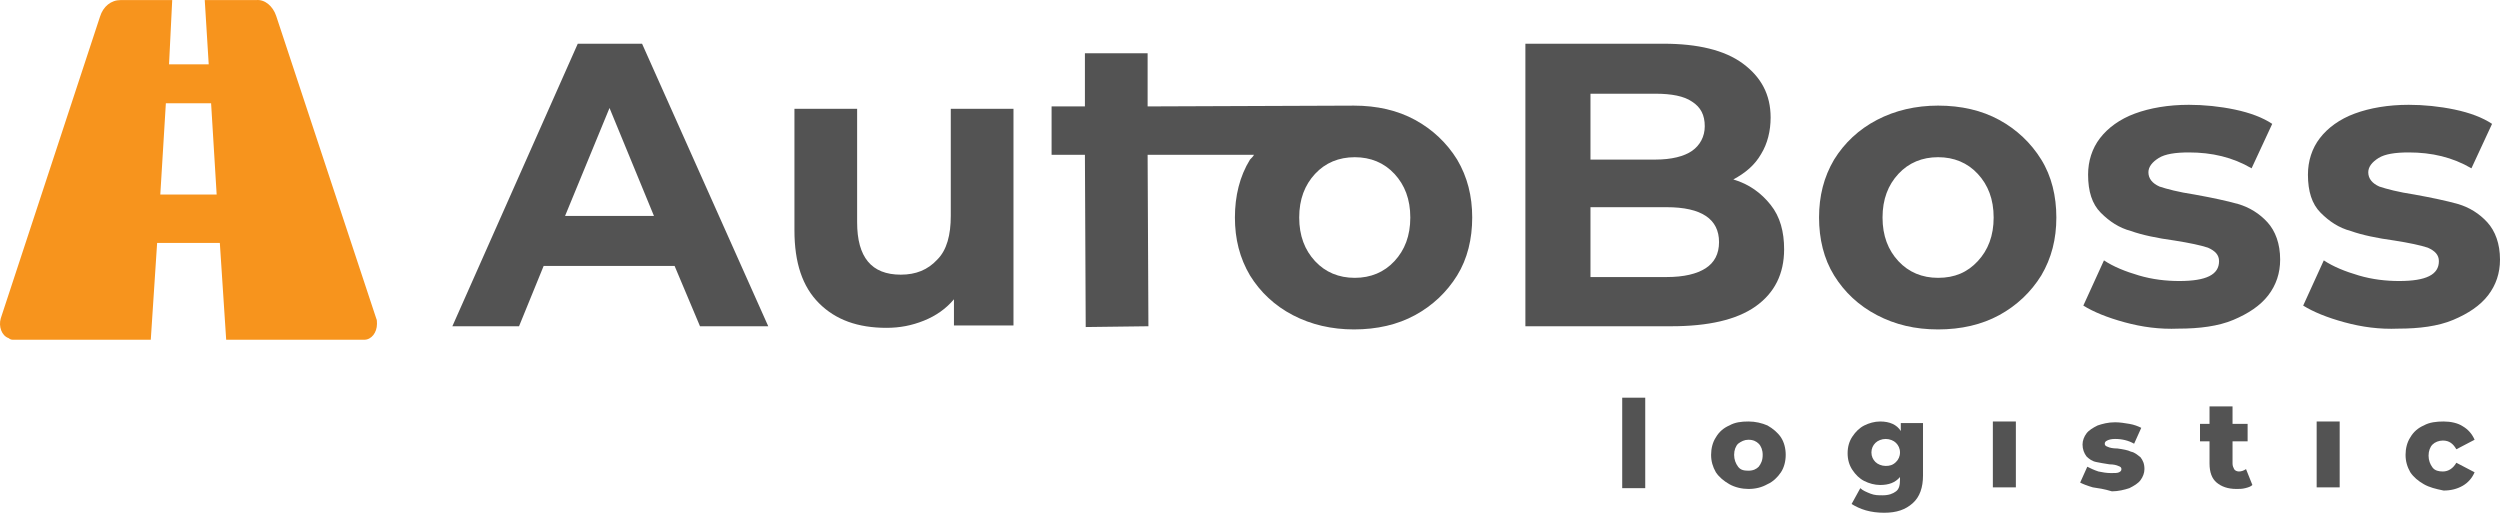
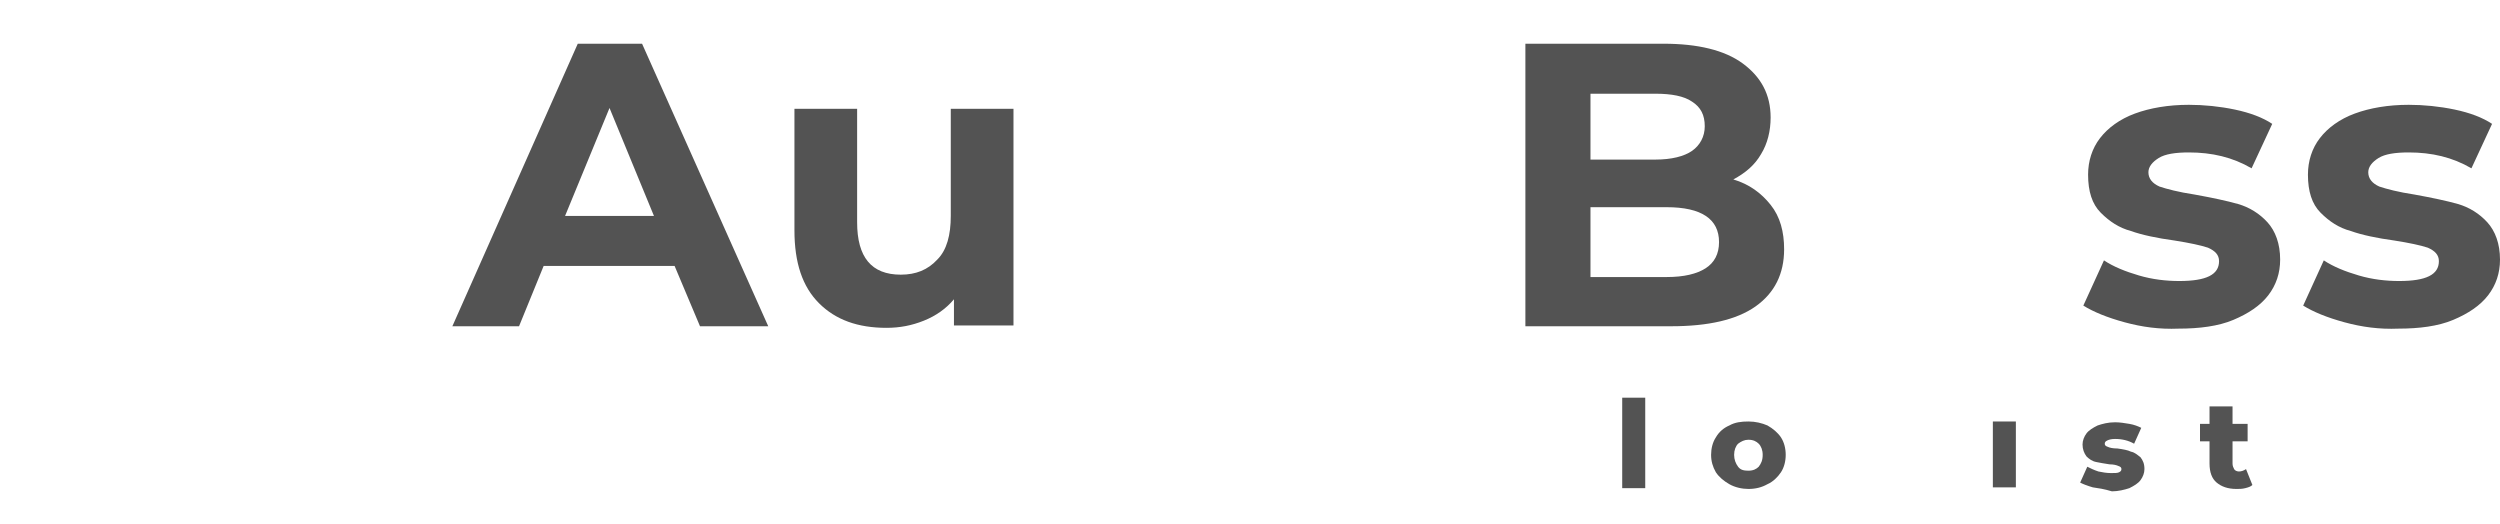
<svg xmlns="http://www.w3.org/2000/svg" width="148" height="31" viewBox="0 0 148 31" fill="none">
  <path d="M96.035 23.543H97.398V28.899H96.035V23.543Z" fill="#535353" />
  <path d="M102.378 28.664C102.049 28.476 101.767 28.241 101.579 27.959C101.391 27.63 101.297 27.301 101.297 26.925C101.297 26.55 101.391 26.174 101.579 25.892C101.767 25.563 102.049 25.328 102.378 25.187C102.707 24.999 103.083 24.952 103.506 24.952C103.928 24.952 104.304 25.046 104.633 25.187C104.962 25.375 105.244 25.61 105.432 25.892C105.62 26.174 105.714 26.55 105.714 26.925C105.714 27.301 105.62 27.677 105.432 27.959C105.244 28.241 104.962 28.523 104.633 28.664C104.304 28.852 103.928 28.946 103.506 28.946C103.13 28.946 102.707 28.852 102.378 28.664ZM104.116 27.63C104.257 27.442 104.351 27.254 104.351 26.925C104.351 26.644 104.257 26.409 104.116 26.268C103.975 26.127 103.788 26.033 103.506 26.033C103.271 26.033 103.083 26.127 102.895 26.268C102.754 26.409 102.66 26.644 102.66 26.925C102.66 27.207 102.754 27.442 102.895 27.63C103.036 27.818 103.224 27.865 103.506 27.865C103.788 27.865 103.975 27.771 104.116 27.63Z" fill="#535353" />
-   <path d="M113.842 24.952V28.147C113.842 28.852 113.654 29.416 113.231 29.791C112.809 30.167 112.292 30.355 111.54 30.355C111.164 30.355 110.788 30.308 110.459 30.214C110.13 30.12 109.849 29.98 109.614 29.838L110.13 28.899C110.271 29.04 110.506 29.134 110.741 29.228C110.976 29.322 111.211 29.322 111.446 29.322C111.822 29.322 112.057 29.228 112.245 29.087C112.433 28.946 112.48 28.711 112.48 28.382V28.241C112.198 28.57 111.822 28.711 111.305 28.711C110.976 28.711 110.647 28.617 110.365 28.476C110.083 28.335 109.849 28.1 109.661 27.818C109.473 27.536 109.379 27.207 109.379 26.831C109.379 26.456 109.473 26.127 109.661 25.845C109.849 25.563 110.083 25.328 110.365 25.187C110.647 25.046 110.976 24.952 111.305 24.952C111.869 24.952 112.292 25.14 112.527 25.516V25.046H113.842V24.952ZM112.245 27.348C112.386 27.207 112.48 27.02 112.48 26.785C112.48 26.55 112.386 26.362 112.245 26.221C112.104 26.08 111.869 25.986 111.634 25.986C111.399 25.986 111.164 26.08 111.023 26.221C110.882 26.362 110.788 26.55 110.788 26.785C110.788 27.02 110.882 27.207 111.023 27.348C111.164 27.489 111.399 27.583 111.634 27.583C111.869 27.583 112.057 27.536 112.245 27.348Z" fill="#535353" />
  <path d="M117.977 24.952H119.339V28.852H117.977V24.952Z" fill="#535353" />
  <path d="M123.897 28.852C123.568 28.758 123.333 28.664 123.145 28.57L123.568 27.63C123.756 27.724 123.944 27.818 124.226 27.912C124.461 27.959 124.696 28.006 124.978 28.006C125.212 28.006 125.353 28.006 125.447 27.959C125.541 27.912 125.588 27.865 125.588 27.771C125.588 27.677 125.541 27.63 125.4 27.583C125.306 27.536 125.118 27.489 124.884 27.489C124.555 27.442 124.32 27.395 124.085 27.349C123.85 27.302 123.662 27.16 123.521 27.02C123.38 26.832 123.286 26.597 123.286 26.315C123.286 26.08 123.38 25.845 123.521 25.657C123.662 25.469 123.897 25.328 124.179 25.187C124.461 25.093 124.79 24.999 125.212 24.999C125.494 24.999 125.776 25.046 126.058 25.093C126.34 25.14 126.575 25.234 126.763 25.328L126.34 26.268C126.011 26.08 125.635 25.986 125.212 25.986C124.978 25.986 124.837 26.033 124.743 26.08C124.649 26.127 124.602 26.174 124.602 26.268C124.602 26.362 124.649 26.409 124.79 26.456C124.884 26.503 125.071 26.55 125.353 26.55C125.682 26.597 125.964 26.644 126.152 26.738C126.387 26.785 126.528 26.926 126.716 27.067C126.857 27.255 126.951 27.442 126.951 27.771C126.951 28.006 126.857 28.241 126.716 28.429C126.575 28.617 126.34 28.758 126.058 28.899C125.776 28.993 125.4 29.087 125.025 29.087C124.555 28.946 124.226 28.899 123.897 28.852Z" fill="#535353" />
  <path d="M133.341 28.711C133.247 28.805 133.106 28.852 132.918 28.899C132.73 28.946 132.589 28.946 132.401 28.946C131.884 28.946 131.508 28.805 131.227 28.57C130.945 28.335 130.804 27.959 130.804 27.442V26.127H130.24V25.093H130.804V24.06H132.166V25.093H133.059V26.127H132.166V27.442C132.166 27.583 132.213 27.677 132.26 27.771C132.307 27.865 132.448 27.912 132.542 27.912C132.683 27.912 132.824 27.865 132.965 27.771L133.341 28.711Z" fill="#535353" />
-   <path d="M137.146 24.952H138.509V28.852H137.146V24.952Z" fill="#535353" />
-   <path d="M143.489 28.664C143.16 28.476 142.879 28.241 142.691 27.959C142.503 27.63 142.409 27.301 142.409 26.925C142.409 26.55 142.503 26.174 142.691 25.892C142.879 25.563 143.16 25.328 143.489 25.187C143.818 24.999 144.241 24.952 144.664 24.952C145.087 24.952 145.51 25.046 145.792 25.234C146.12 25.422 146.355 25.704 146.496 26.033L145.416 26.597C145.228 26.268 144.993 26.08 144.617 26.08C144.382 26.08 144.147 26.174 144.006 26.315C143.865 26.456 143.771 26.691 143.771 26.973C143.771 27.254 143.865 27.489 144.006 27.677C144.147 27.865 144.382 27.912 144.617 27.912C144.946 27.912 145.228 27.724 145.416 27.395L146.496 27.959C146.355 28.288 146.12 28.57 145.792 28.758C145.463 28.946 145.087 29.04 144.664 29.04C144.194 28.946 143.818 28.852 143.489 28.664Z" fill="#535353" />
+   <path d="M137.146 24.952V28.852H137.146V24.952Z" fill="#535353" />
  <path d="M39.936 15.743H32.184L30.727 19.314H26.78L34.204 2.588H38.01L45.48 19.314H41.44L39.936 15.743ZM38.714 12.783L36.083 6.393L33.452 12.783H38.714Z" fill="#535353" />
  <path d="M59.998 6.44V19.267H56.474V17.717C56.005 18.28 55.394 18.703 54.689 18.985C53.984 19.267 53.279 19.408 52.481 19.408C50.789 19.408 49.474 18.938 48.487 17.952C47.5 16.965 47.031 15.555 47.031 13.629V6.44H50.742V13.159C50.742 15.226 51.588 16.26 53.327 16.26C54.219 16.26 54.924 15.978 55.488 15.367C56.052 14.804 56.286 13.911 56.286 12.783V6.44H59.998Z" fill="#535353" />
-   <path d="M67.939 6.3V3.152H64.227V6.3H62.254V9.166H64.227L64.274 19.361L67.986 19.314L67.939 9.166H74.235C74.188 9.26 74.094 9.354 74 9.448C73.389 10.434 73.107 11.609 73.107 12.877C73.107 14.146 73.389 15.274 74 16.307C74.611 17.294 75.456 18.093 76.537 18.656C77.618 19.22 78.839 19.502 80.155 19.502C81.517 19.502 82.739 19.22 83.772 18.656C84.806 18.093 85.652 17.294 86.263 16.307C86.873 15.321 87.155 14.146 87.155 12.877C87.155 11.609 86.873 10.481 86.263 9.448C85.652 8.461 84.806 7.662 83.772 7.098C82.739 6.534 81.517 6.253 80.155 6.253M82.551 15.461C81.94 16.119 81.141 16.448 80.202 16.448C79.262 16.448 78.463 16.119 77.852 15.461C77.242 14.804 76.913 13.958 76.913 12.877C76.913 11.797 77.242 10.951 77.852 10.293C78.463 9.635 79.262 9.307 80.202 9.307C81.141 9.307 81.94 9.635 82.551 10.293C83.162 10.951 83.49 11.797 83.49 12.877C83.49 13.958 83.162 14.804 82.551 15.461Z" fill="#535353" />
  <path d="M104.821 12.126C105.385 12.83 105.62 13.723 105.62 14.757C105.62 16.213 105.056 17.341 103.929 18.14C102.801 18.938 101.11 19.314 98.948 19.314H90.303V2.588H98.478C100.499 2.588 102.096 2.964 103.177 3.762C104.258 4.561 104.821 5.595 104.821 6.957C104.821 7.756 104.633 8.508 104.258 9.118C103.882 9.776 103.318 10.246 102.613 10.622C103.553 10.904 104.258 11.421 104.821 12.126ZM94.156 5.501V9.447H98.009C98.948 9.447 99.7 9.259 100.17 8.931C100.64 8.602 100.922 8.085 100.922 7.474C100.922 6.816 100.687 6.346 100.17 6.018C99.7 5.689 98.948 5.548 98.009 5.548H94.156V5.501ZM100.969 15.884C101.485 15.555 101.767 15.039 101.767 14.334C101.767 12.971 100.734 12.266 98.666 12.266H94.156V16.401H98.666C99.7 16.401 100.452 16.213 100.969 15.884Z" fill="#535353" />
-   <path d="M111.117 18.656C110.037 18.093 109.191 17.294 108.58 16.307C107.969 15.32 107.688 14.146 107.688 12.877C107.688 11.609 107.969 10.481 108.58 9.447C109.191 8.461 110.037 7.662 111.117 7.098C112.198 6.534 113.42 6.252 114.735 6.252C116.098 6.252 117.319 6.534 118.353 7.098C119.387 7.662 120.232 8.461 120.843 9.447C121.454 10.434 121.736 11.609 121.736 12.877C121.736 14.146 121.454 15.273 120.843 16.307C120.232 17.294 119.387 18.093 118.353 18.656C117.319 19.22 116.098 19.502 114.735 19.502C113.373 19.502 112.198 19.22 111.117 18.656ZM117.084 15.461C117.695 14.804 118.024 13.958 118.024 12.877C118.024 11.797 117.695 10.951 117.084 10.293C116.474 9.635 115.675 9.306 114.735 9.306C113.795 9.306 112.997 9.635 112.386 10.293C111.775 10.951 111.446 11.797 111.446 12.877C111.446 13.958 111.775 14.804 112.386 15.461C112.997 16.119 113.795 16.448 114.735 16.448C115.722 16.448 116.474 16.119 117.084 15.461Z" fill="#535353" />
  <path d="M125.776 19.079C124.743 18.797 123.944 18.468 123.333 18.092L124.555 15.414C125.119 15.79 125.823 16.072 126.622 16.307C127.421 16.542 128.22 16.636 129.018 16.636C130.616 16.636 131.368 16.26 131.368 15.461C131.368 15.085 131.133 14.85 130.71 14.662C130.287 14.522 129.629 14.381 128.736 14.24C127.703 14.099 126.81 13.911 126.152 13.676C125.448 13.488 124.884 13.112 124.367 12.595C123.85 12.078 123.615 11.327 123.615 10.34C123.615 9.541 123.85 8.789 124.32 8.179C124.79 7.568 125.495 7.051 126.387 6.722C127.28 6.393 128.361 6.205 129.582 6.205C130.475 6.205 131.415 6.299 132.307 6.487C133.2 6.675 133.952 6.957 134.516 7.333L133.294 9.964C132.166 9.306 130.945 9.024 129.582 9.024C128.783 9.024 128.173 9.118 127.797 9.353C127.421 9.588 127.186 9.87 127.186 10.199C127.186 10.575 127.421 10.857 127.844 11.045C128.267 11.186 128.971 11.374 129.911 11.515C130.945 11.703 131.837 11.89 132.495 12.078C133.153 12.266 133.764 12.642 134.234 13.159C134.703 13.676 134.985 14.428 134.985 15.367C134.985 16.166 134.75 16.871 134.281 17.482C133.811 18.092 133.106 18.562 132.213 18.938C131.321 19.314 130.193 19.455 128.971 19.455C127.844 19.502 126.81 19.361 125.776 19.079Z" fill="#535353" />
  <path d="M138.791 19.079C137.757 18.797 136.959 18.468 136.348 18.092L137.569 15.414C138.133 15.79 138.838 16.072 139.637 16.307C140.436 16.542 141.234 16.636 142.033 16.636C143.63 16.636 144.382 16.26 144.382 15.461C144.382 15.085 144.147 14.85 143.724 14.662C143.302 14.522 142.644 14.381 141.751 14.24C140.717 14.099 139.825 13.911 139.167 13.676C138.462 13.488 137.898 13.112 137.382 12.595C136.865 12.078 136.63 11.327 136.63 10.34C136.63 9.541 136.865 8.789 137.335 8.179C137.804 7.568 138.509 7.051 139.402 6.722C140.295 6.393 141.375 6.205 142.597 6.205C143.49 6.205 144.429 6.299 145.322 6.487C146.215 6.675 146.966 6.957 147.53 7.333L146.309 9.964C145.181 9.306 143.959 9.024 142.597 9.024C141.798 9.024 141.187 9.118 140.811 9.353C140.436 9.588 140.201 9.87 140.201 10.199C140.201 10.575 140.436 10.857 140.858 11.045C141.281 11.186 141.986 11.374 142.926 11.515C143.959 11.703 144.852 11.89 145.51 12.078C146.168 12.266 146.778 12.642 147.248 13.159C147.718 13.676 148 14.428 148 15.367C148 16.166 147.765 16.871 147.295 17.482C146.825 18.092 146.121 18.562 145.228 18.938C144.335 19.314 143.208 19.455 141.986 19.455C140.858 19.502 139.825 19.361 138.791 19.079Z" fill="#535353" />
-   <path d="M0.751 20.113H8.926L9.302 14.381H13.014L13.39 20.113H21.565C21.988 20.113 22.317 19.69 22.317 19.173C22.317 19.032 22.317 18.938 22.27 18.844L16.35 0.943C16.162 0.379 15.692 -0.043 15.175 0.004H12.121L12.356 3.809H10.007L10.195 0.004H7.141C6.577 0.004 6.107 0.379 5.919 0.99L0.046 18.844C-0.095 19.314 0.093 19.878 0.516 20.019C0.563 20.066 0.657 20.113 0.751 20.113ZM9.819 6.112H12.497L12.826 11.515H9.49L9.819 6.112Z" fill="#F7941D" />
</svg>